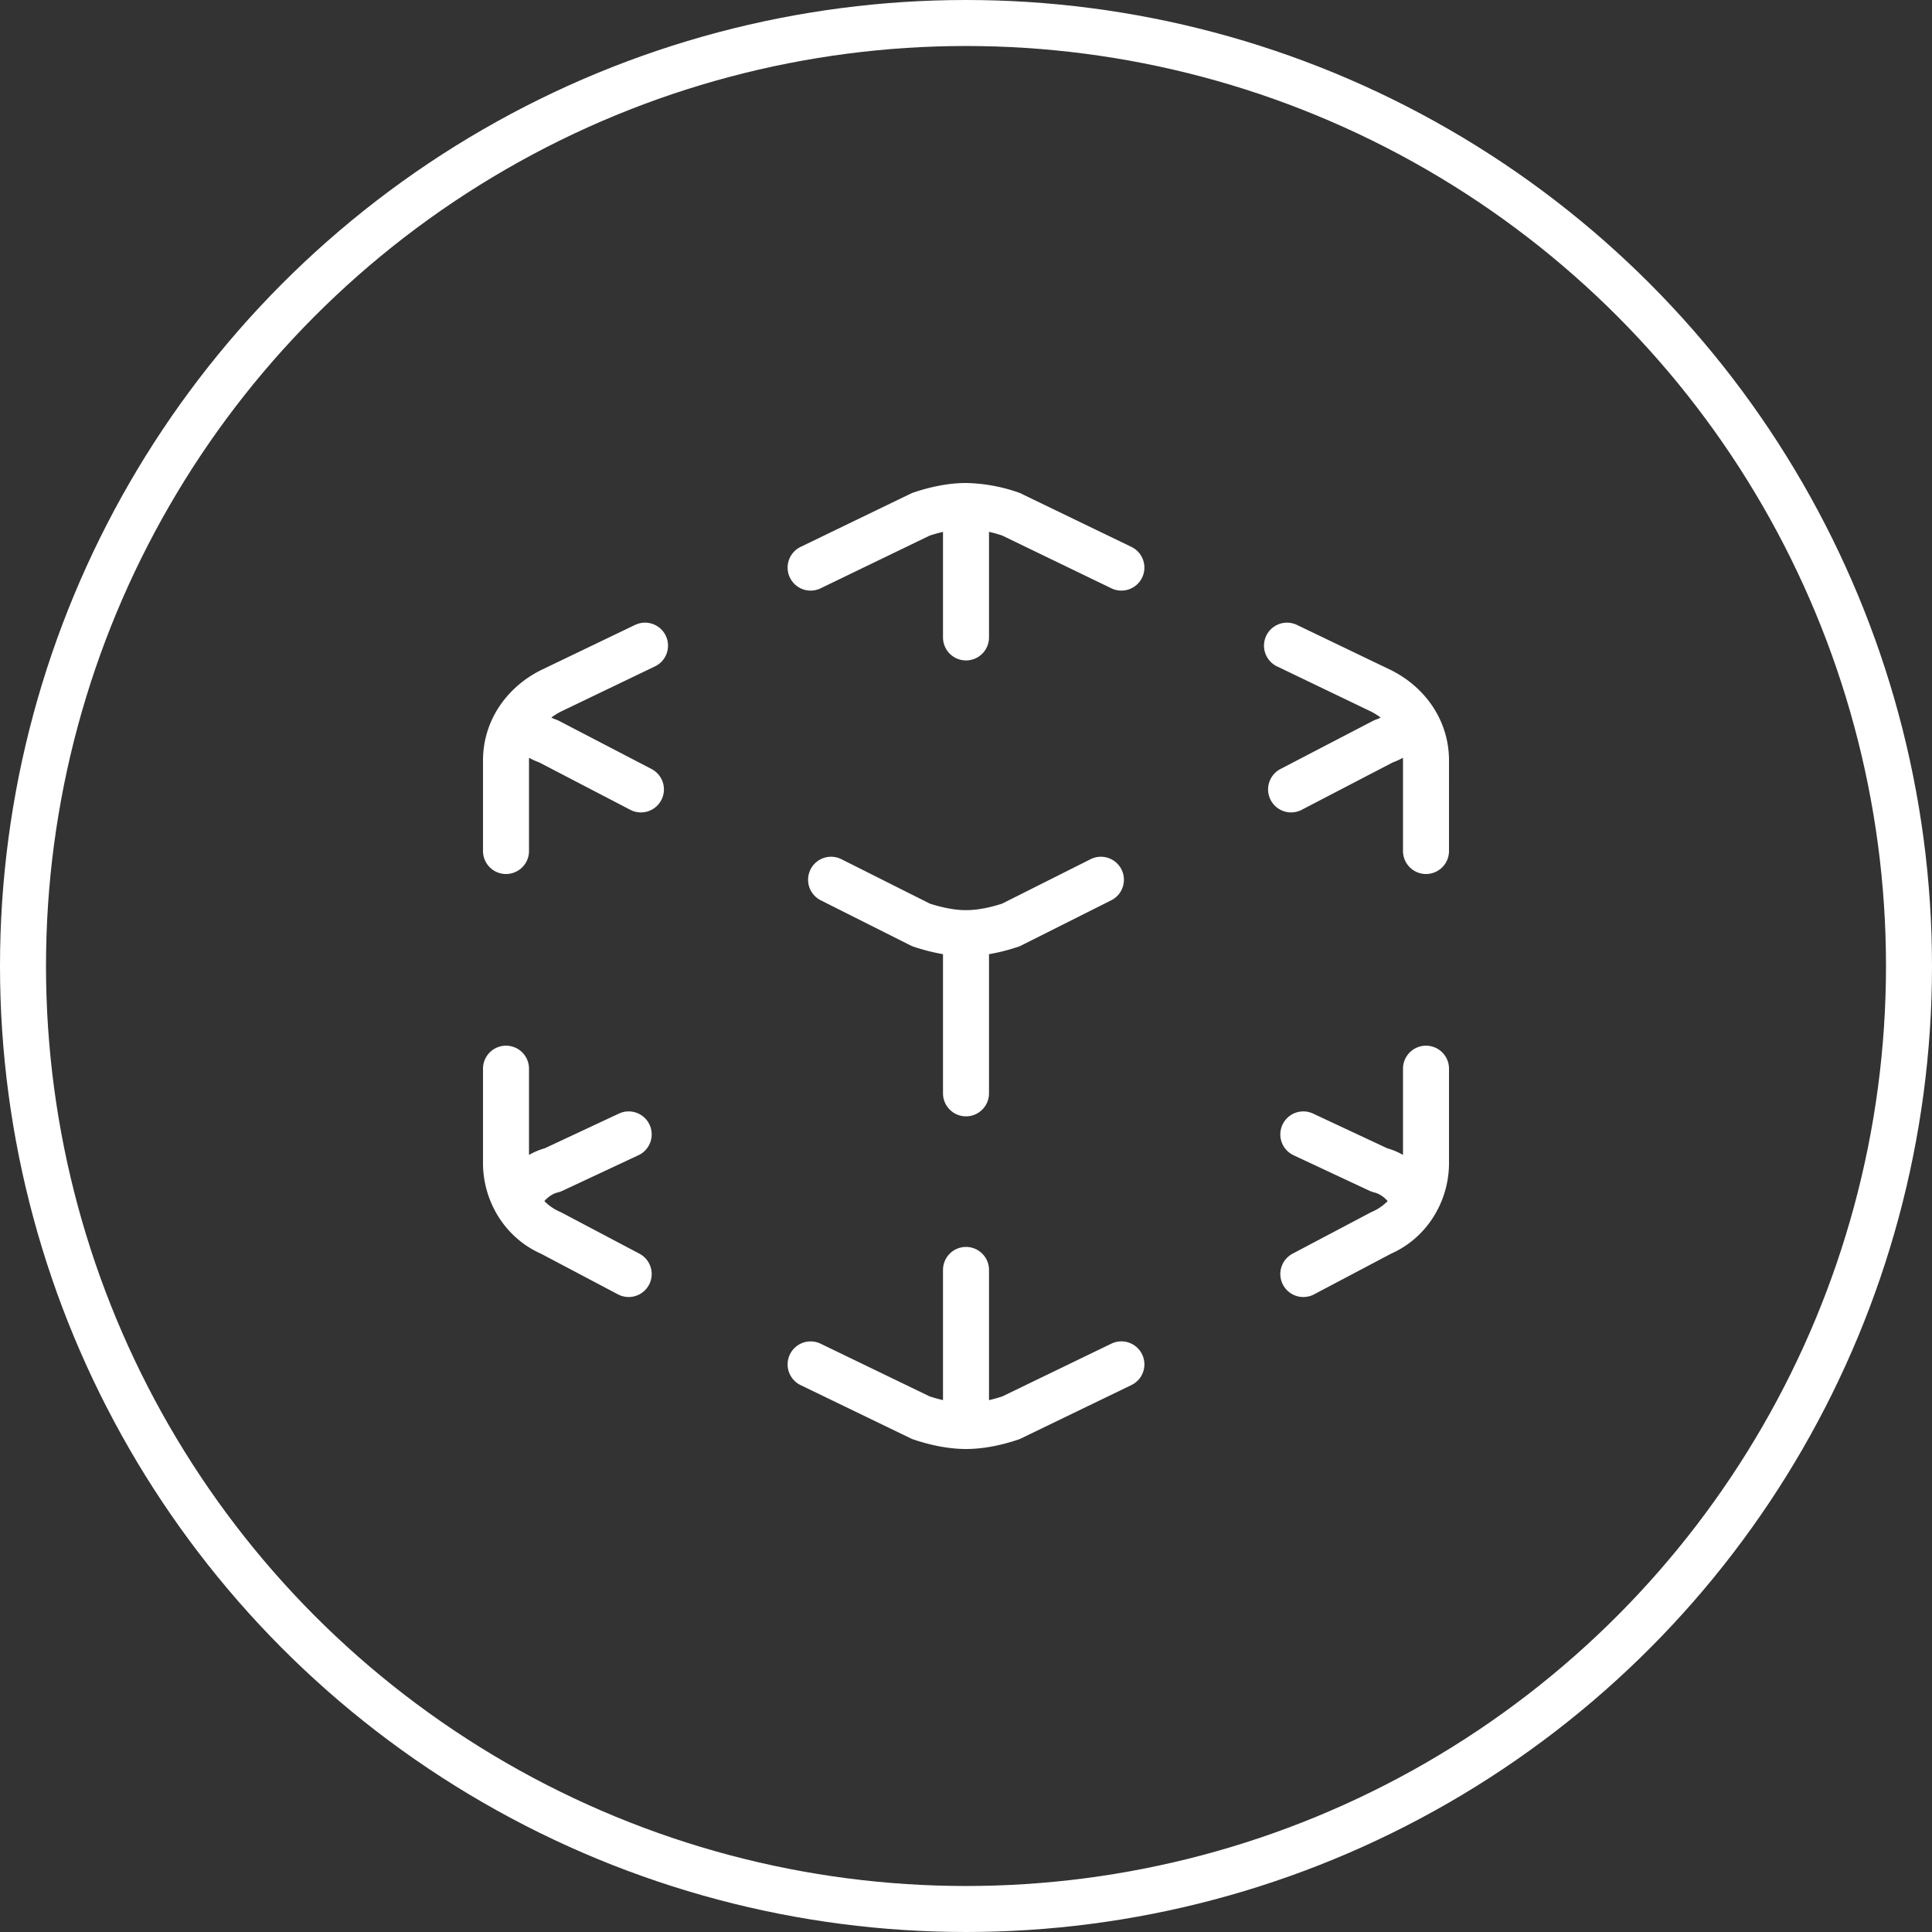
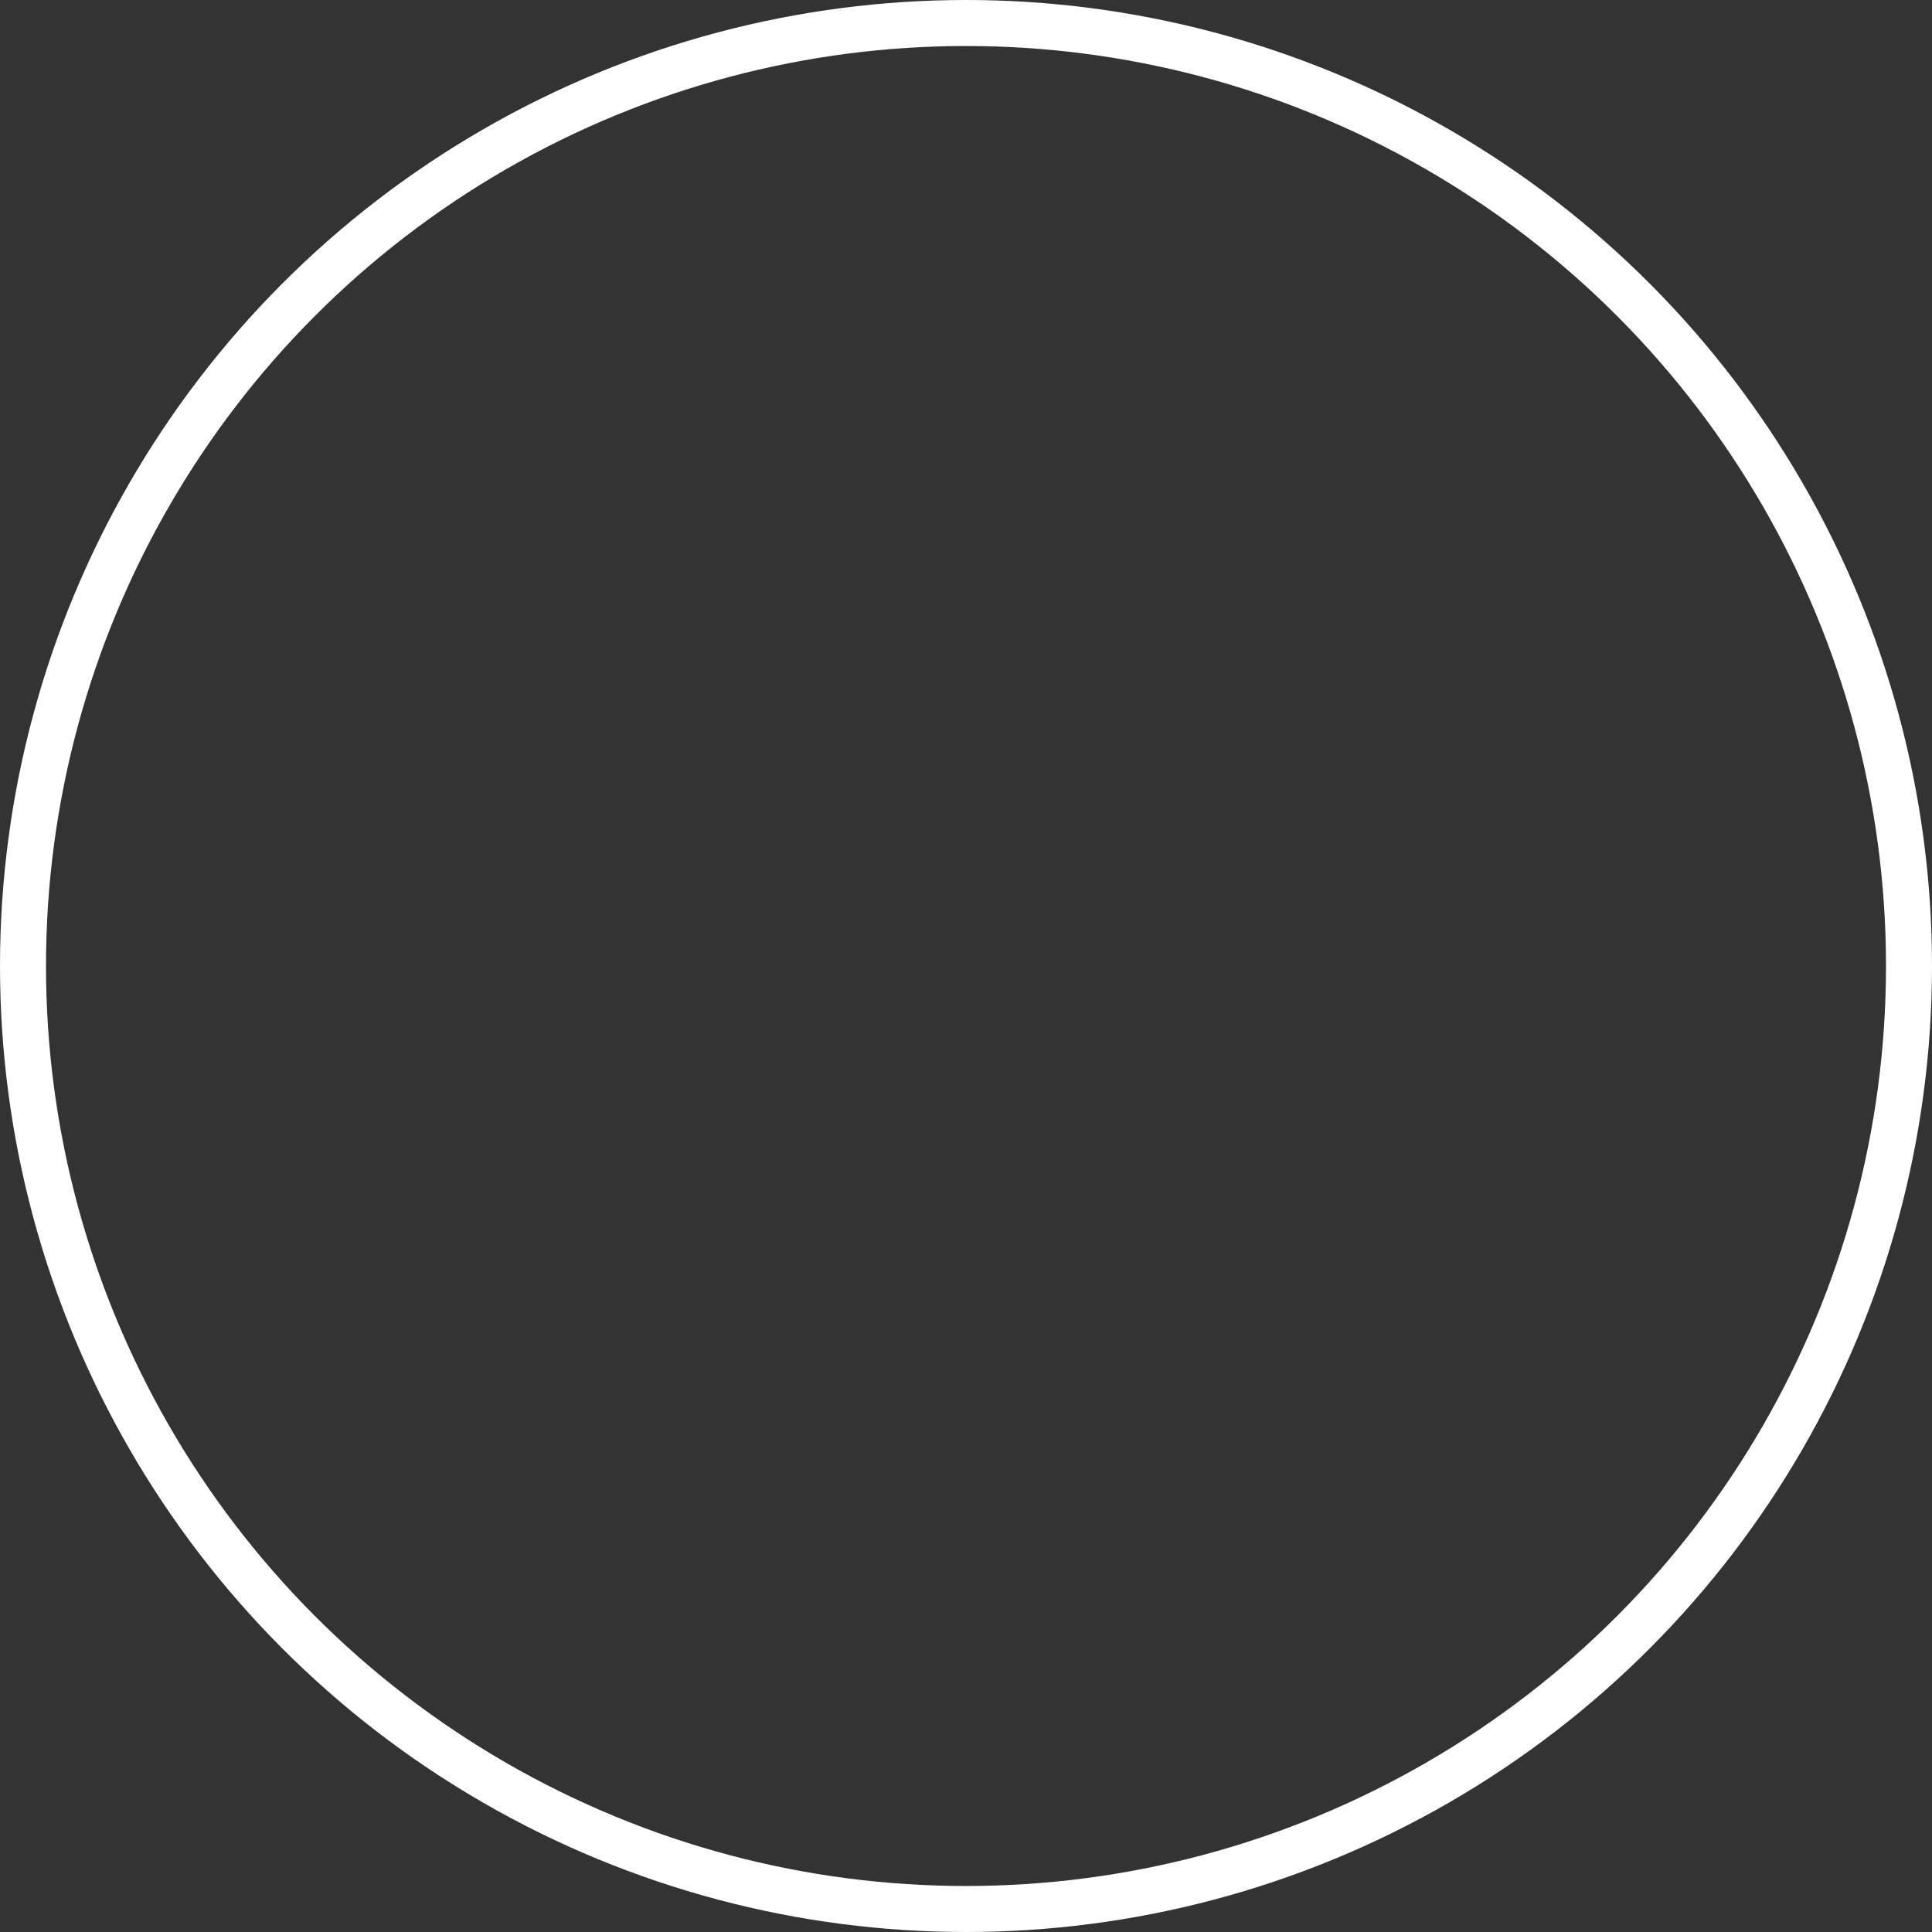
<svg xmlns="http://www.w3.org/2000/svg" width="42" height="42" fill="none">
  <rect width="100%" height="100%" fill="#333333" stroke="none" />
  <g stroke="#fff">
    <circle cx="21" cy="21" r="20.5" />
-     <path d="M24.378 29.66l-2.4 1.161c-.267.09-.622.179-.978.179m0 0c-.356 0-.711-.09-.978-.179l-2.4-1.16M21 31v-3.393m3.378-15.268l-2.4-1.16A3.182 3.182 0 0021 11m0 0c-.356 0-.711.09-.978.179l-2.4 1.16M21 11v2.857m2.933 5.268l-1.955.982c-.267.09-.622.179-.978.179m0 0c-.356 0-.711-.09-.978-.179l-1.955-.982M21 20.285v3.483m-7.333.893l-1.654.774c-.348.085-.61.344-.784.687M11 23.232v2.054c0 .625.356 1.25.978 1.518l1.689.892m.355-13.66l-2.044.982c-.534.268-.978.803-.978 1.518V18.5m.306-2.91c.175.262.35.437.613.523l2.014 1.048m14.4 7.5l1.654.774c.349.085.61.344.784.687m.229-2.89v2.054c0 .625-.356 1.25-.978 1.518l-1.689.892m-.355-13.66l2.044.982c.534.268.978.803.978 1.518V18.5m-.306-2.91c-.175.262-.35.437-.613.523l-2.014 1.048" stroke-miterlimit="10" stroke-linecap="round" stroke-linejoin="round" />
  </g>
</svg>